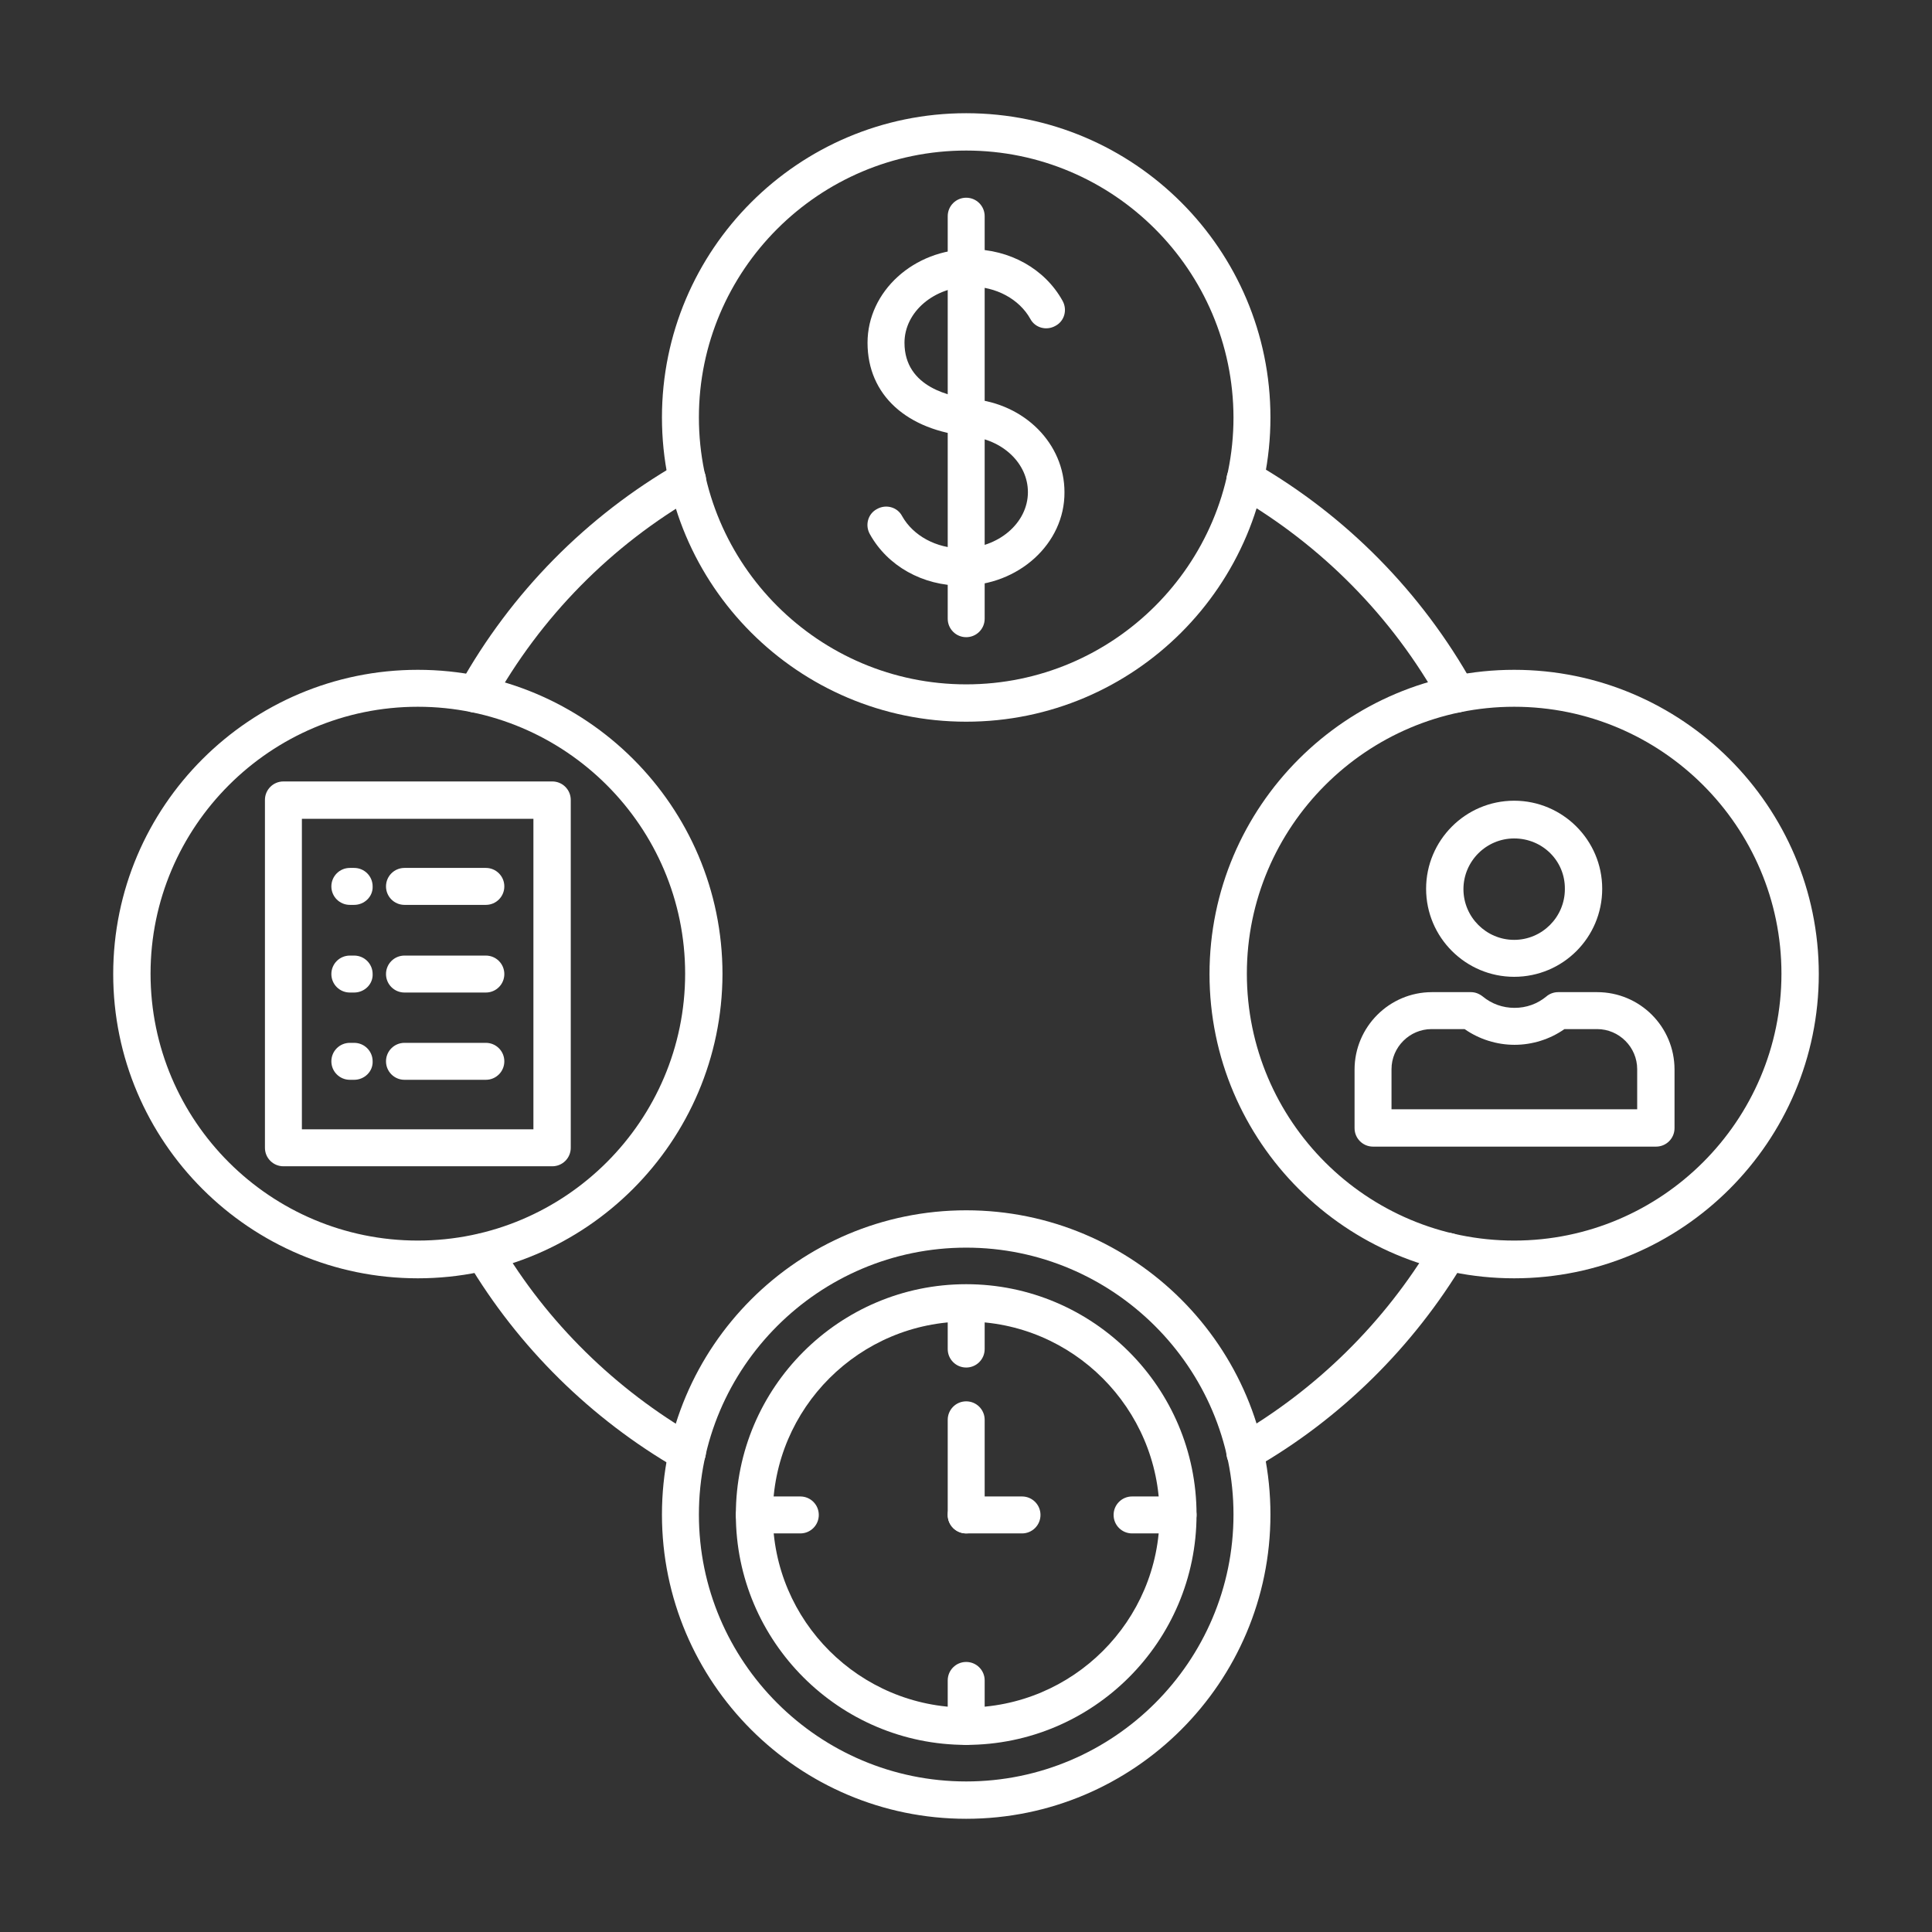
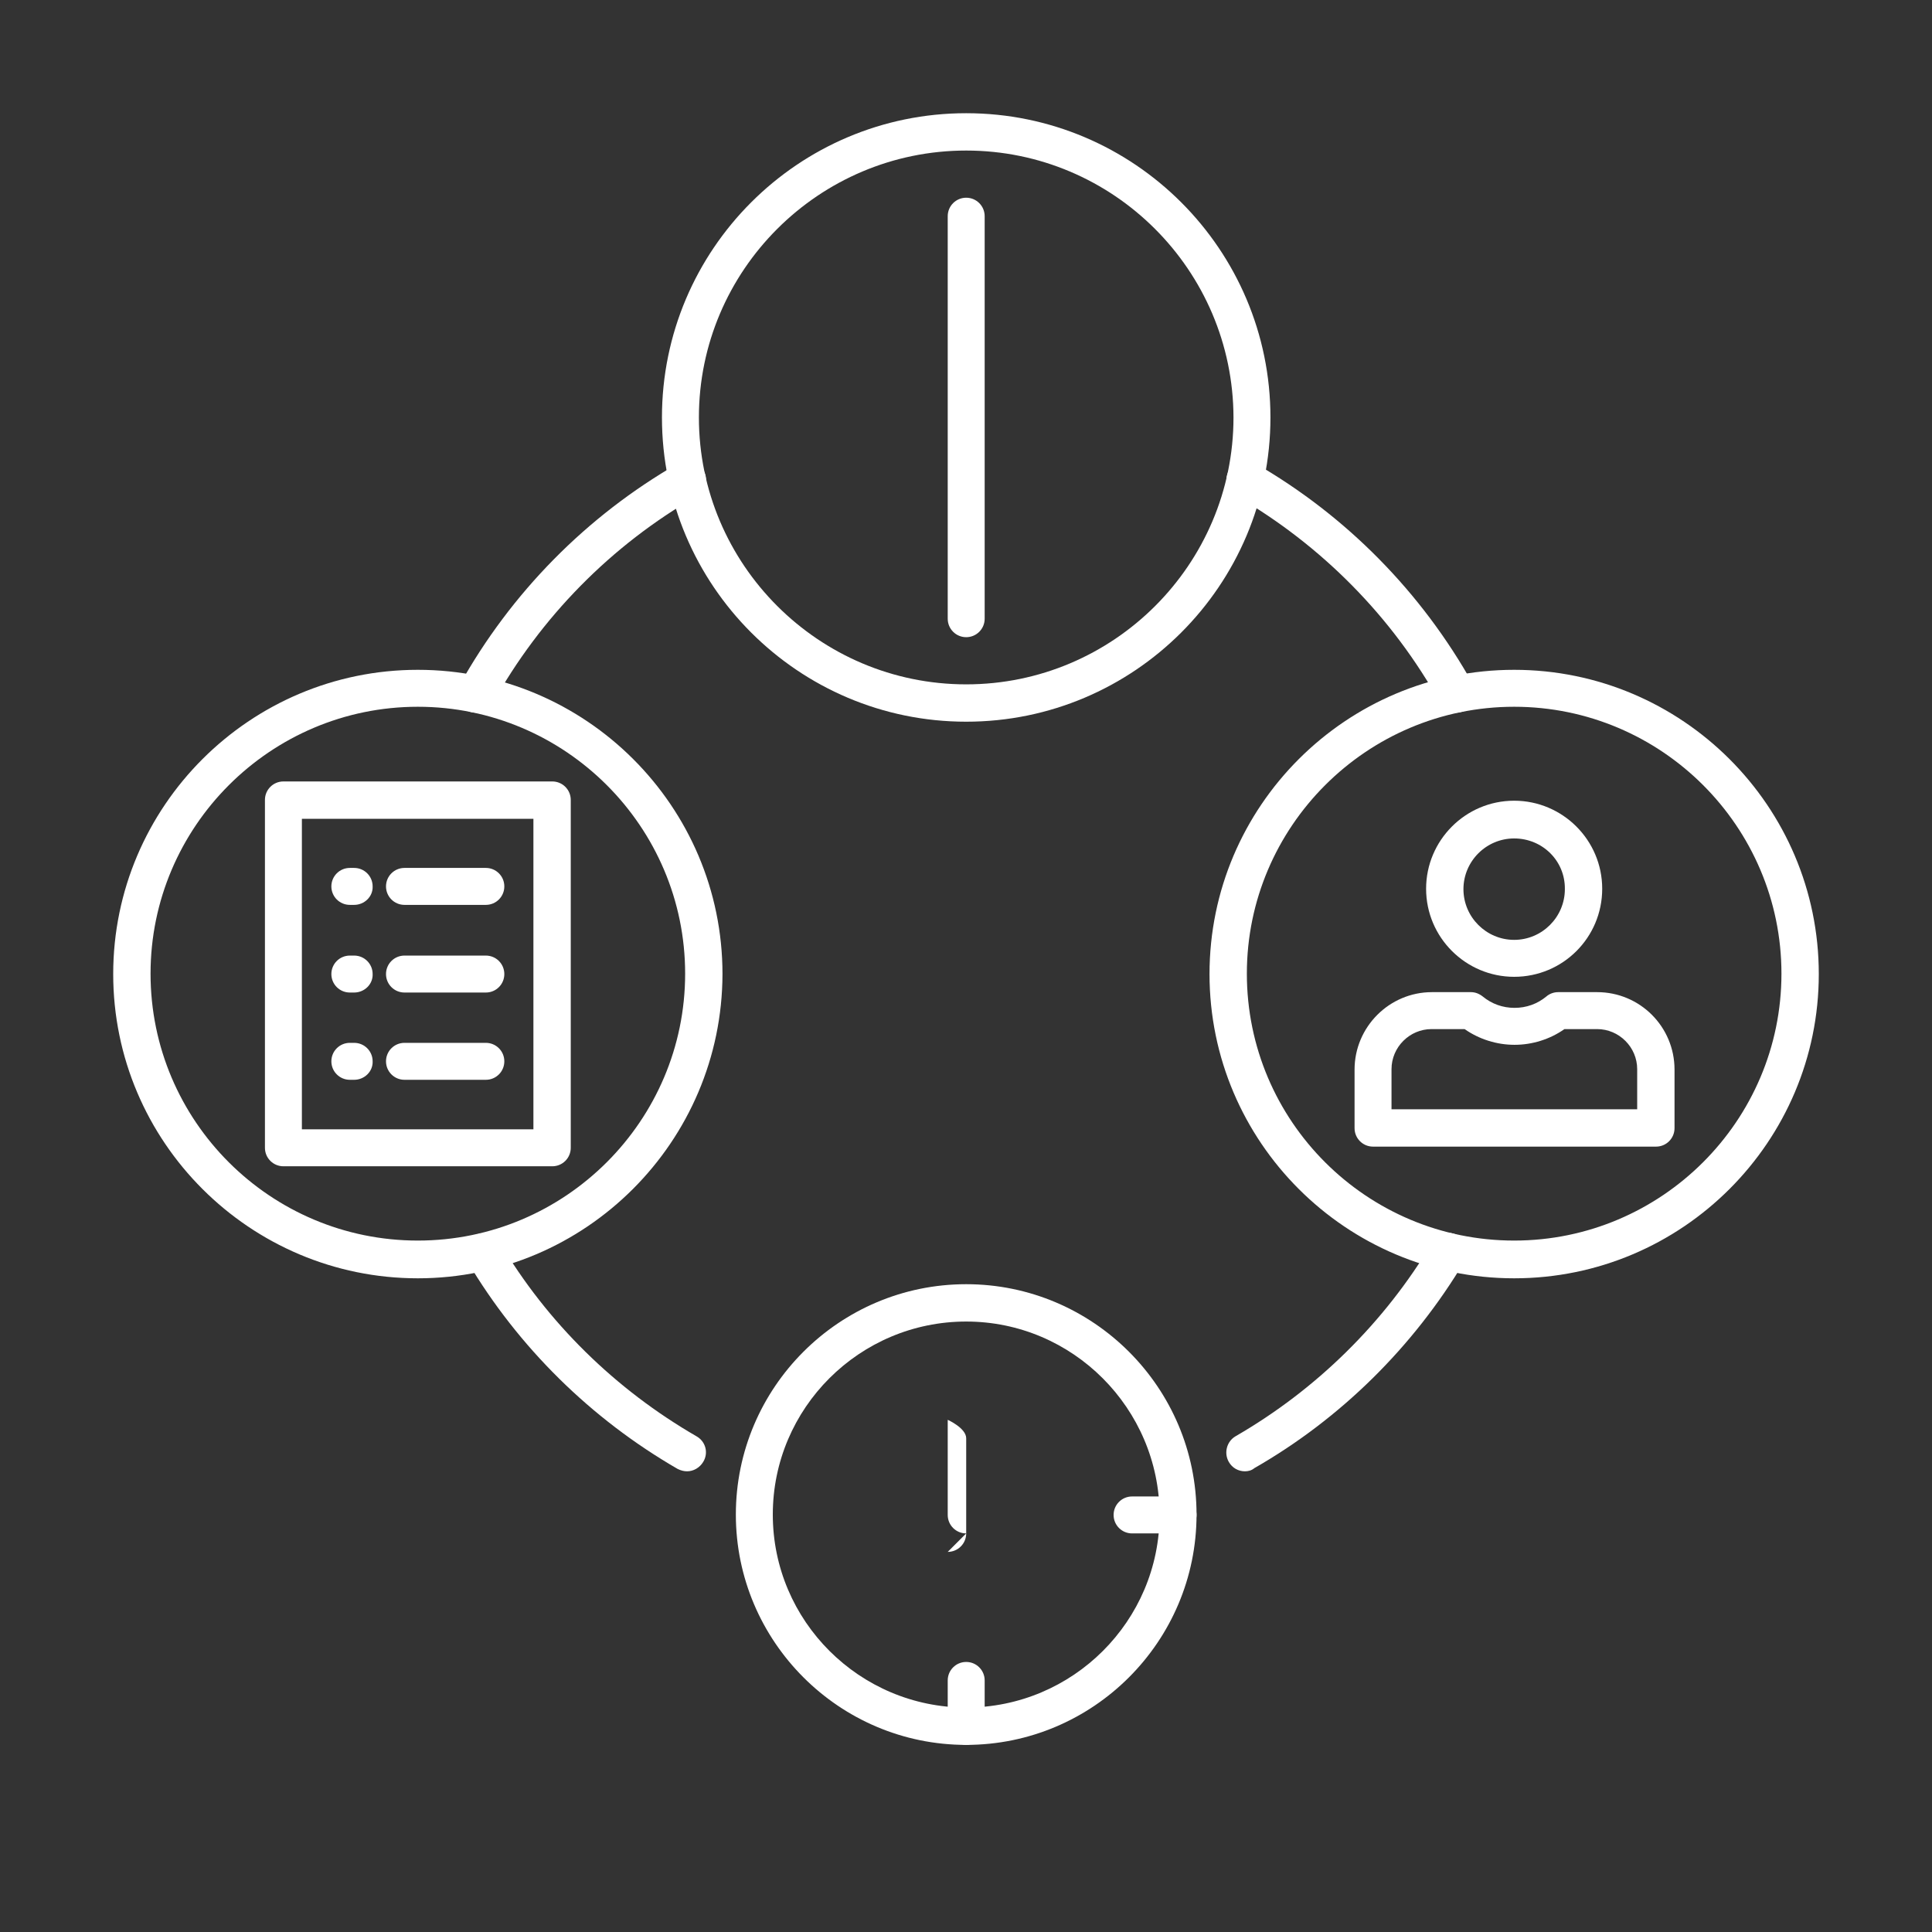
<svg xmlns="http://www.w3.org/2000/svg" id="Layer_1" height="300" viewBox="0 0 491.5 491.5" width="300" version="1.1">
  <rect x="0" y="0" width="491.5" height="491.5" fill="#333333" stroke="none" />
  <g width="100%" height="100%" transform="matrix(1,0,0,1,0,0)">
    <g id="Layer_x0020_1">
      <g id="_236092432" clip-rule="evenodd" fill-rule="evenodd">
        <path id="_520007040" d="m354 282.2h62.5v-10.2c0-5.6-4.6-10.2-10.2-10.2h-8.3c-3.7 2.6-8.2 4-12.7 4s-9-1.4-12.7-4h-8.4c-5.6 0-10.2 4.6-10.2 10.2zm67.3 9.5h-72c-2.6 0-4.7-2.1-4.7-4.7v-14.9c0-10.8 8.8-19.7 19.7-19.7h9.9c1.1 0 2.1.4 3 1.1 2.3 1.9 5.1 2.9 8.1 2.9s5.8-1 8.1-2.9c.8-.7 1.9-1.1 3-1.1h9.9c10.9 0 19.7 8.8 19.7 19.7v14.9c0 2.6-2.1 4.7-4.7 4.7z" fill="#ffffff" fill-opacity="1" data-original-color="#000000ff" stroke="none" stroke-opacity="1" />
        <path id="_520007256" d="m385.2 213.3c-7.1 0-12.9 5.8-12.9 12.9s5.8 12.9 12.9 12.9 12.9-5.8 12.9-12.9c.1-7.2-5.7-12.9-12.9-12.9zm0 35.2c-12.3 0-22.4-10-22.4-22.4 0-12.3 10-22.4 22.4-22.4 12.3 0 22.4 10 22.4 22.4s-10 22.4-22.4 22.4z" fill="#ffffff" fill-opacity="1" data-original-color="#000000ff" stroke="none" stroke-opacity="1" />
        <path id="_520007208" d="m385.2 179.8c-37.5 0-68 30.5-68 67.9 0 37.5 30.5 67.9 68 67.9s68-30.5 68-67.9-30.5-67.9-68-67.9zm0 145.4c-42.7 0-77.5-34.7-77.5-77.4s34.8-77.4 77.5-77.4 77.5 34.7 77.5 77.4c0 42.6-34.7 77.4-77.5 77.4z" fill="#ffffff" fill-opacity="1" data-original-color="#000000ff" stroke="none" stroke-opacity="1" />
        <path id="_520007016" d="m106.3 179.8c-37.5 0-68 30.5-68 67.9 0 37.5 30.5 67.9 68 67.9s68-30.5 68-67.9-30.5-67.9-68-67.9zm0 145.4c-42.7 0-77.5-34.7-77.5-77.4s34.8-77.4 77.5-77.4 77.5 34.7 77.5 77.4c-.1 42.6-34.8 77.4-77.5 77.4z" fill="#ffffff" fill-opacity="1" data-original-color="#000000ff" stroke="none" stroke-opacity="1" />
        <path id="_236091352" d="m76.8 287.3h58.9v-79h-58.9c0-.1 0 79 0 79zm63.7 9.4h-68.4c-2.6 0-4.7-2.1-4.7-4.7v-88.5c0-2.6 2.1-4.7 4.7-4.7h68.4c2.6 0 4.7 2.1 4.7 4.7v88.5c0 2.6-2.1 4.7-4.7 4.7z" fill="#ffffff" fill-opacity="1" data-original-color="#000000ff" stroke="none" stroke-opacity="1" />
        <path id="_236085808" d="m90.1 230.2h-1.1c-2.6 0-4.7-2.1-4.7-4.7s2.1-4.7 4.7-4.7h1.1c2.6 0 4.7 2.1 4.7 4.7.1 2.6-2.1 4.7-4.7 4.7zm33.5 0h-20.7c-2.6 0-4.7-2.1-4.7-4.7s2.1-4.7 4.7-4.7h20.7c2.6 0 4.7 2.1 4.7 4.7s-2.1 4.7-4.7 4.7z" fill="#ffffff" fill-opacity="1" data-original-color="#000000ff" stroke="none" stroke-opacity="1" />
        <path id="_236085064" d="m90.1 252.5h-1.1c-2.6 0-4.7-2.1-4.7-4.7s2.1-4.7 4.7-4.7h1.1c2.6 0 4.7 2.1 4.7 4.7.1 2.6-2.1 4.7-4.7 4.7zm33.5 0h-20.7c-2.6 0-4.7-2.1-4.7-4.7s2.1-4.7 4.7-4.7h20.7c2.6 0 4.7 2.1 4.7 4.7s-2.1 4.7-4.7 4.7z" fill="#ffffff" fill-opacity="1" data-original-color="#000000ff" stroke="none" stroke-opacity="1" />
        <path id="_236085016" d="m90.1 274.7h-1.1c-2.6 0-4.7-2.1-4.7-4.7s2.1-4.7 4.7-4.7h1.1c2.6 0 4.7 2.1 4.7 4.7.1 2.6-2.1 4.7-4.7 4.7zm33.5 0h-20.7c-2.6 0-4.7-2.1-4.7-4.7s2.1-4.7 4.7-4.7h20.7c2.6 0 4.7 2.1 4.7 4.7s-2.1 4.7-4.7 4.7z" fill="#ffffff" fill-opacity="1" data-original-color="#000000ff" stroke="none" stroke-opacity="1" />
-         <path id="_236084632" d="m244.7 149c-10 0-18.9-5-23.4-13.1-1.3-2.3-.5-5.2 1.8-6.4 2.3-1.3 5.2-.5 6.4 1.8 2.8 5 8.7 8.2 15.2 8.2 9.2 0 16.8-6.4 16.8-14.3 0-7.3-6.4-13.4-14.9-14.2-15.9-1.5-25.9-10.5-25.9-23.8 0-13.1 11.8-23.8 26.2-23.8 10 0 18.9 5 23.4 13.1 1.3 2.3.5 5.2-1.8 6.4-2.3 1.3-5.2.5-6.4-1.8-2.8-5-8.7-8.2-15.2-8.2-9.2 0-16.8 6.4-16.8 14.3 0 11.5 12.1 13.8 17.2 14.3 13.4 1.2 23.5 11.4 23.5 23.7.1 13.1-11.7 23.8-26.1 23.8z" fill="#ffffff" fill-opacity="1" data-original-color="#000000ff" stroke="none" stroke-opacity="1" />
        <path id="_236084680" d="m245.8 162.1c-2.6 0-4.7-2.1-4.7-4.7v-102.4c0-2.6 2.1-4.7 4.7-4.7s4.7 2.1 4.7 4.7v102.4c0 2.6-2.1 4.7-4.7 4.7z" fill="#ffffff" fill-opacity="1" data-original-color="#000000ff" stroke="none" stroke-opacity="1" />
        <path id="_236084944" d="m245.8 38.3c-37.5 0-68 30.5-68 67.9s30.5 67.9 68 67.9 68-30.5 68-67.9c-.1-37.5-30.6-67.9-68-67.9zm0 145.3c-42.7 0-77.4-34.7-77.4-77.4s34.7-77.4 77.4-77.4 77.4 34.7 77.4 77.4-34.7 77.4-77.4 77.4z" fill="#ffffff" fill-opacity="1" data-original-color="#000000ff" stroke="none" stroke-opacity="1" />
-         <path id="_236084728" d="m245.8 317.4c-37.5 0-68 30.5-68 67.9s30.5 67.9 68 67.9 68-30.5 68-67.9-30.6-67.9-68-67.9zm0 145.3c-42.7 0-77.4-34.7-77.4-77.4s34.7-77.4 77.4-77.4 77.4 34.7 77.4 77.4-34.7 77.4-77.4 77.4z" fill="#ffffff" fill-opacity="1" data-original-color="#000000ff" stroke="none" stroke-opacity="1" />
        <path id="_236084440" d="m245.8 336.2c-27.1 0-49.2 22-49.2 49.1s22.1 49.1 49.2 49.1 49.2-22 49.2-49.1c-.1-27-22.1-49.1-49.2-49.1zm0 107.7c-32.3 0-58.6-26.3-58.6-58.6s26.3-58.6 58.6-58.6 58.6 26.3 58.6 58.6-26.3 58.6-58.6 58.6z" fill="#ffffff" fill-opacity="1" data-original-color="#000000ff" stroke="none" stroke-opacity="1" />
-         <path id="_236084968" d="m245.8 347.9c-2.6 0-4.7-2.1-4.7-4.7v-11.7c0-2.6 2.1-4.7 4.7-4.7s4.7 2.1 4.7 4.7v11.7c0 2.6-2.1 4.7-4.7 4.7z" fill="#ffffff" fill-opacity="1" data-original-color="#000000ff" stroke="none" stroke-opacity="1" />
-         <path id="_236085088" d="m245.8 390.1c-2.6 0-4.7-2.1-4.7-4.7v-24.2c0-2.6 2.1-4.7 4.7-4.7s4.7 2.1 4.7 4.7v24.2c0 2.6-2.1 4.7-4.7 4.7z" fill="#ffffff" fill-opacity="1" data-original-color="#000000ff" stroke="none" stroke-opacity="1" />
+         <path id="_236085088" d="m245.8 390.1c-2.6 0-4.7-2.1-4.7-4.7v-24.2s4.7 2.1 4.7 4.7v24.2c0 2.6-2.1 4.7-4.7 4.7z" fill="#ffffff" fill-opacity="1" data-original-color="#000000ff" stroke="none" stroke-opacity="1" />
        <path id="_236084560" d="m299.6 390.1h-11.6c-2.6 0-4.7-2.1-4.7-4.7s2.1-4.7 4.7-4.7h11.7c2.6 0 4.7 2.1 4.7 4.7s-2.1 4.7-4.8 4.7z" fill="#ffffff" fill-opacity="1" data-original-color="#000000ff" stroke="none" stroke-opacity="1" />
        <path id="_236092240" d="m245.8 443.9c-2.6 0-4.7-2.1-4.7-4.7v-11.7c0-2.6 2.1-4.7 4.7-4.7s4.7 2.1 4.7 4.7v11.7c0 2.6-2.1 4.7-4.7 4.7z" fill="#ffffff" fill-opacity="1" data-original-color="#000000ff" stroke="none" stroke-opacity="1" />
-         <path id="_236092264" d="m203.6 390.1h-11.7c-2.6 0-4.7-2.1-4.7-4.7s2.1-4.7 4.7-4.7h11.7c2.6 0 4.7 2.1 4.7 4.7s-2.1 4.7-4.7 4.7z" fill="#ffffff" fill-opacity="1" data-original-color="#000000ff" stroke="none" stroke-opacity="1" />
-         <path id="_236092456" d="m260 390.1h-14.2c-2.6 0-4.7-2.1-4.7-4.7s2.1-4.7 4.7-4.7h14.2c2.6 0 4.7 2.1 4.7 4.7s-2.1 4.7-4.7 4.7z" fill="#ffffff" fill-opacity="1" data-original-color="#000000ff" stroke="none" stroke-opacity="1" />
        <path id="_236092192" d="m370.5 181.3c-1.7 0-3.3-.9-4.1-2.4-12.2-22-30.2-40.2-52-52.8-2.3-1.3-3.1-4.2-1.7-6.5 1.3-2.3 4.2-3.1 6.5-1.8 23.3 13.4 42.5 32.9 55.6 56.4 1.3 2.3.4 5.2-1.8 6.4-.9.5-1.7.7-2.5.7zm-249.5 0c-.8 0-1.6-.2-2.3-.6-2.3-1.3-3.1-4.2-1.8-6.4 13.1-23.5 32.3-43 55.6-56.4 2.3-1.3 5.2-.5 6.5 1.8s.5 5.2-1.7 6.5c-21.8 12.5-39.8 30.8-52 52.8-1 1.4-2.7 2.3-4.3 2.3zm195.7 193c-1.6 0-3.2-.8-4.1-2.4-1.3-2.3-.5-5.2 1.7-6.5 20.6-11.9 37.9-28.9 50.1-49.4 1.3-2.3 4.2-3 6.5-1.7s3 4.2 1.7 6.5c-13 21.8-31.5 40.1-53.5 52.7-.7.6-1.6.8-2.4.8zm-141.9 0c-.8 0-1.6-.2-2.4-.6-22-12.7-40.5-30.9-53.5-52.8-1.3-2.3-.6-5.2 1.7-6.5 2.2-1.3 5.2-.6 6.5 1.6 12.1 20.5 29.5 37.5 50.1 49.4 2.3 1.3 3.1 4.2 1.7 6.5-.9 1.5-2.5 2.4-4.1 2.4z" fill="#ffffff" fill-opacity="1" data-original-color="#000000ff" stroke="none" stroke-opacity="1" />
      </g>
    </g>
  </g>
</svg>